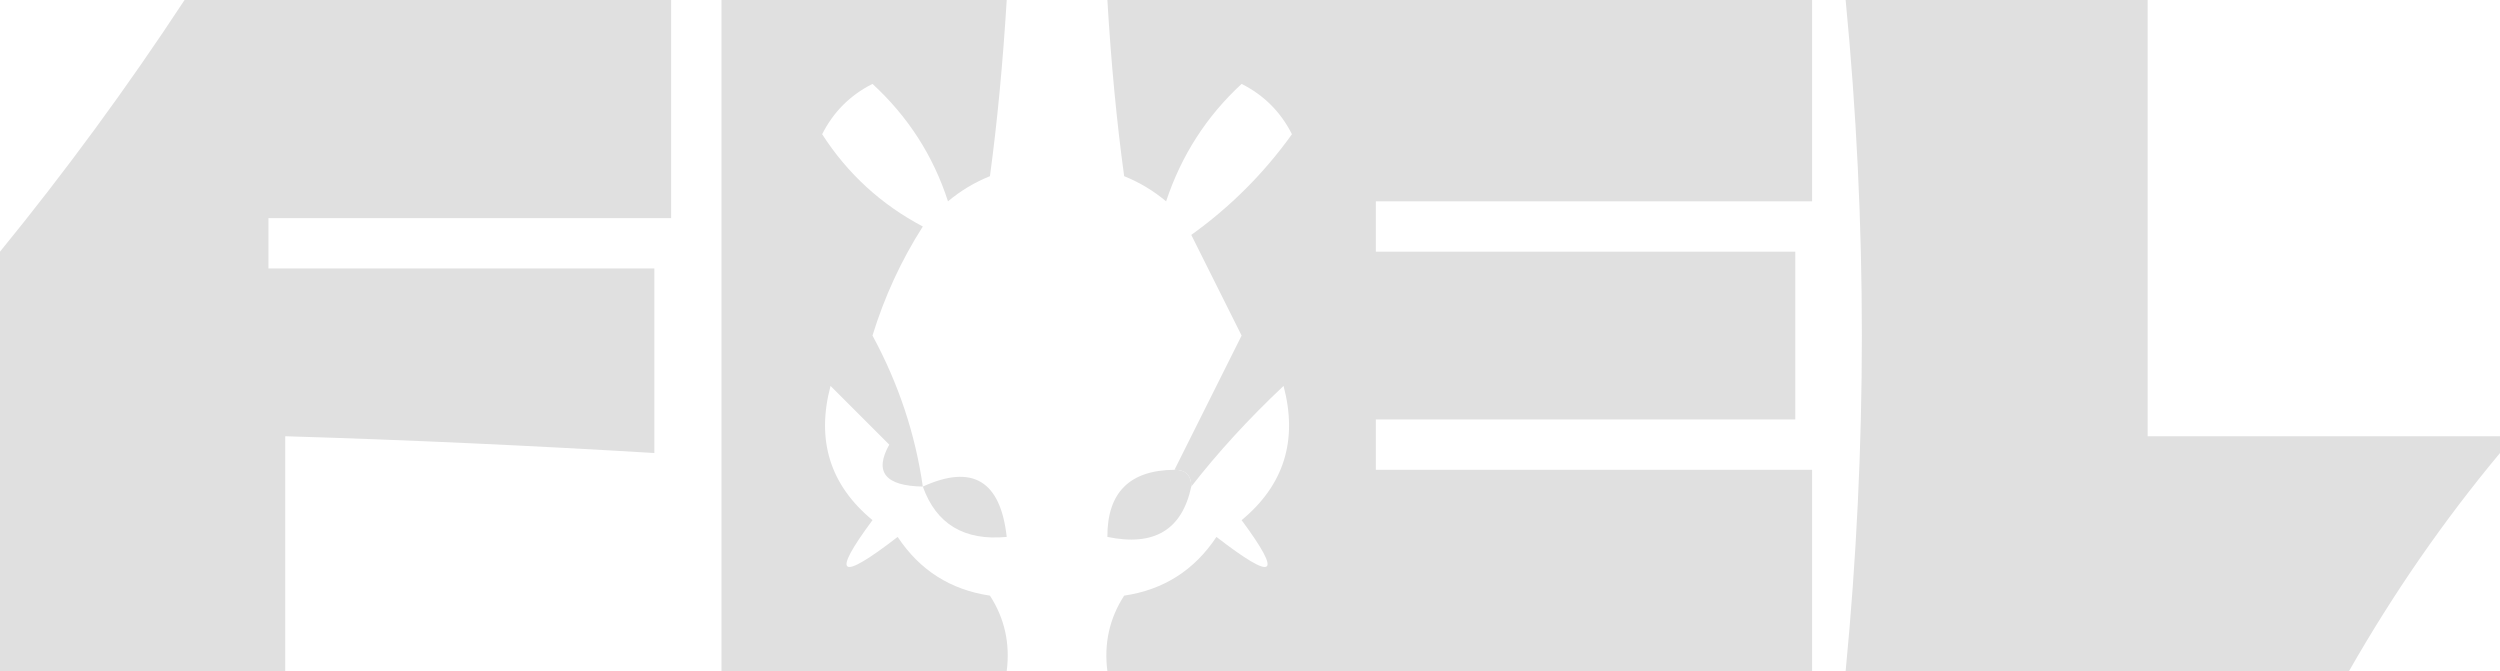
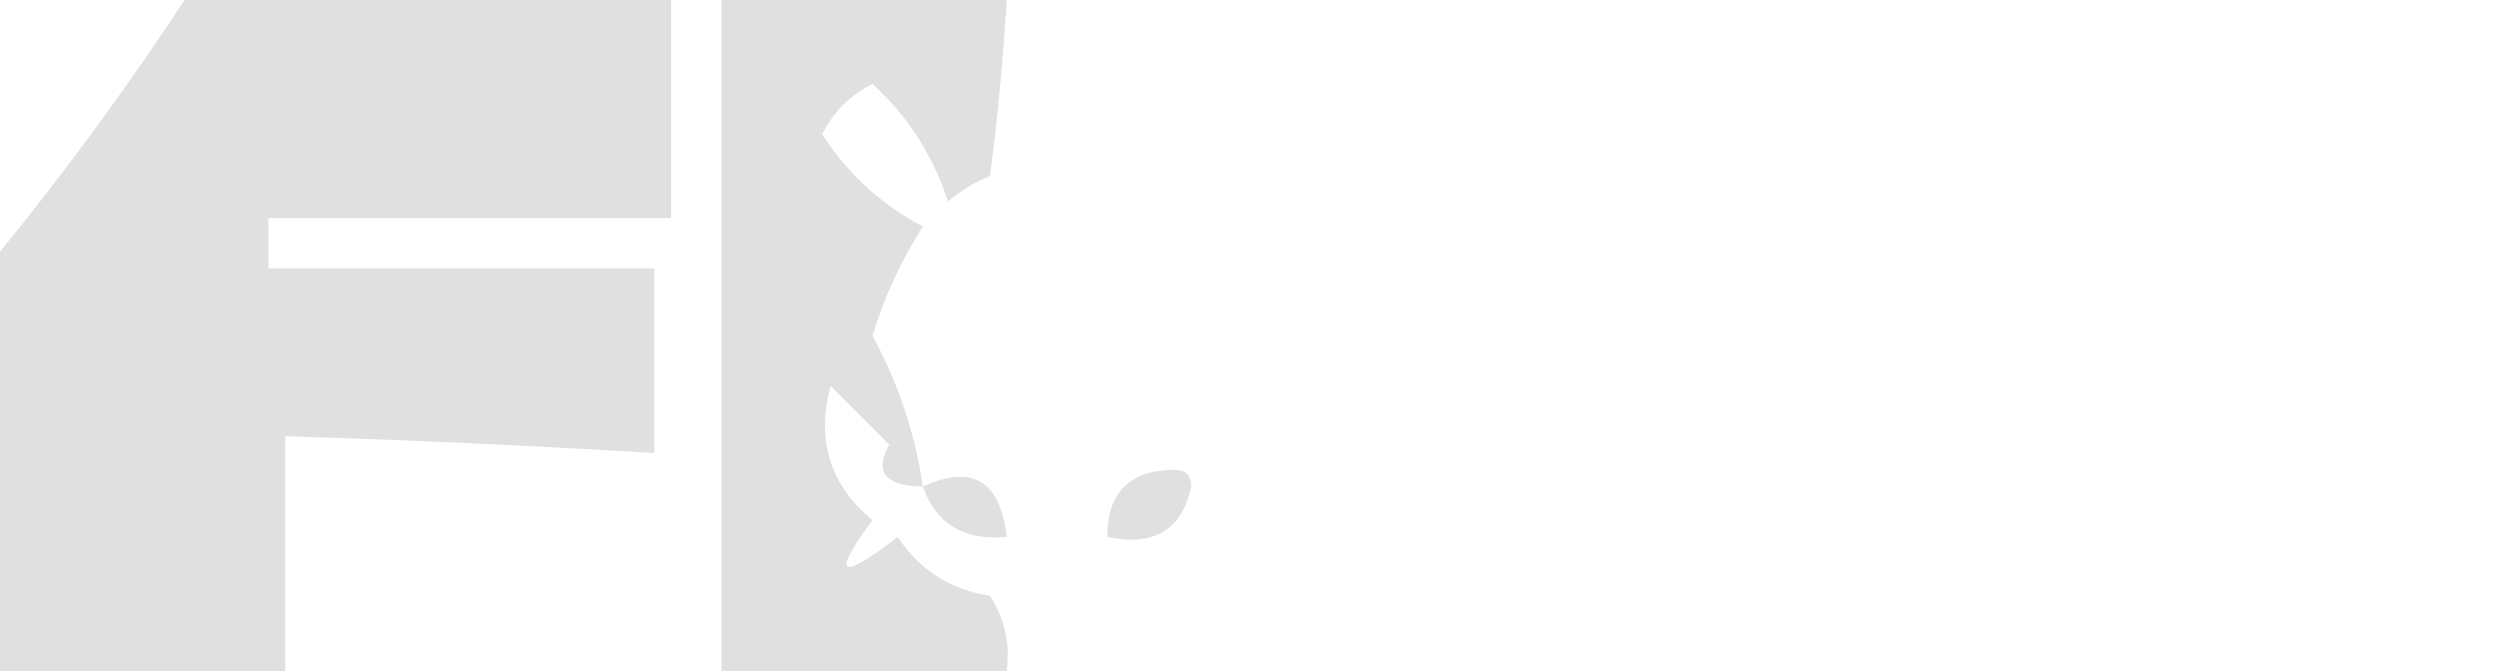
<svg xmlns="http://www.w3.org/2000/svg" id="Camada_2" viewBox="0 0 149 40">
  <g id="Camada_2-2">
    <g id="Camada_2-2">
      <g id="Camada_1-2">
        <path d="m11,0h29v13h-24v3h23v11c-7.33-.44-14.66-.78-22-1v14H0V15C3.9,10.22,7.57,5.22,11,0Z" style="fill:#e0e0e0; fill-rule:evenodd;" />
        <path d="m43,0h17c-.23,3.76-.56,7.26-1,10.5-.92.37-1.75.87-2.5,1.5-.88-2.72-2.38-5.05-4.5-7-1.33.67-2.33,1.67-3,3,1.52,2.36,3.52,4.19,6,5.5-1.29,2.02-2.29,4.19-3,6.5,1.55,2.86,2.55,5.86,3,9-2.25-.04-2.91-.87-2-2.5-1.17-1.17-2.33-2.33-3.5-3.5-.86,3.24-.03,5.91,2.5,8-2.48,3.35-1.98,3.69,1.5,1,1.32,1.99,3.15,3.15,5.5,3.5.88,1.36,1.21,2.86,1,4.5h-17V0Z" style="fill:#e0e0e0; fill-rule:evenodd;" />
-         <path d="m66,0h42v12h-26v3h25v10h-25v3h26v12h-42c-.21-1.64.12-3.14,1-4.5,2.35-.35,4.18-1.51,5.5-3.5,3.48,2.69,3.98,2.35,1.5-1,2.53-2.09,3.36-4.76,2.5-8-2.09,1.97-3.92,3.97-5.5,6,0-.67-.33-1-1-1,1.32-2.64,2.65-5.31,4-8l-3-6c2.33-1.67,4.33-3.67,6-6-.67-1.33-1.67-2.33-3-3-2.09,1.93-3.59,4.26-4.5,7-.75-.63-1.58-1.13-2.5-1.5-.45-3.28-.78-6.78-1-10.5Z" style="fill:#e0e0e0; fill-rule:evenodd;" />
-         <path d="m110,0h18v26h21v1c-3.36,4.03-6.36,8.37-9,13h-30c1.29-13.35,1.29-26.69,0-40Z" style="fill:#e0e0e0; fill-rule:evenodd;" />
        <path d="m55,29c2.96-1.35,4.63-.35,5,3-2.53.24-4.2-.76-5-3Z" style="fill:#e0e0e0; fill-rule:evenodd;" />
        <path d="m70,28c.67,0,1,.33,1,1-.55,2.58-2.21,3.58-5,3-.01-2.64,1.32-3.98,4-4Z" style="fill:#e0e0e0; fill-rule:evenodd;" />
      </g>
    </g>
  </g>
</svg>